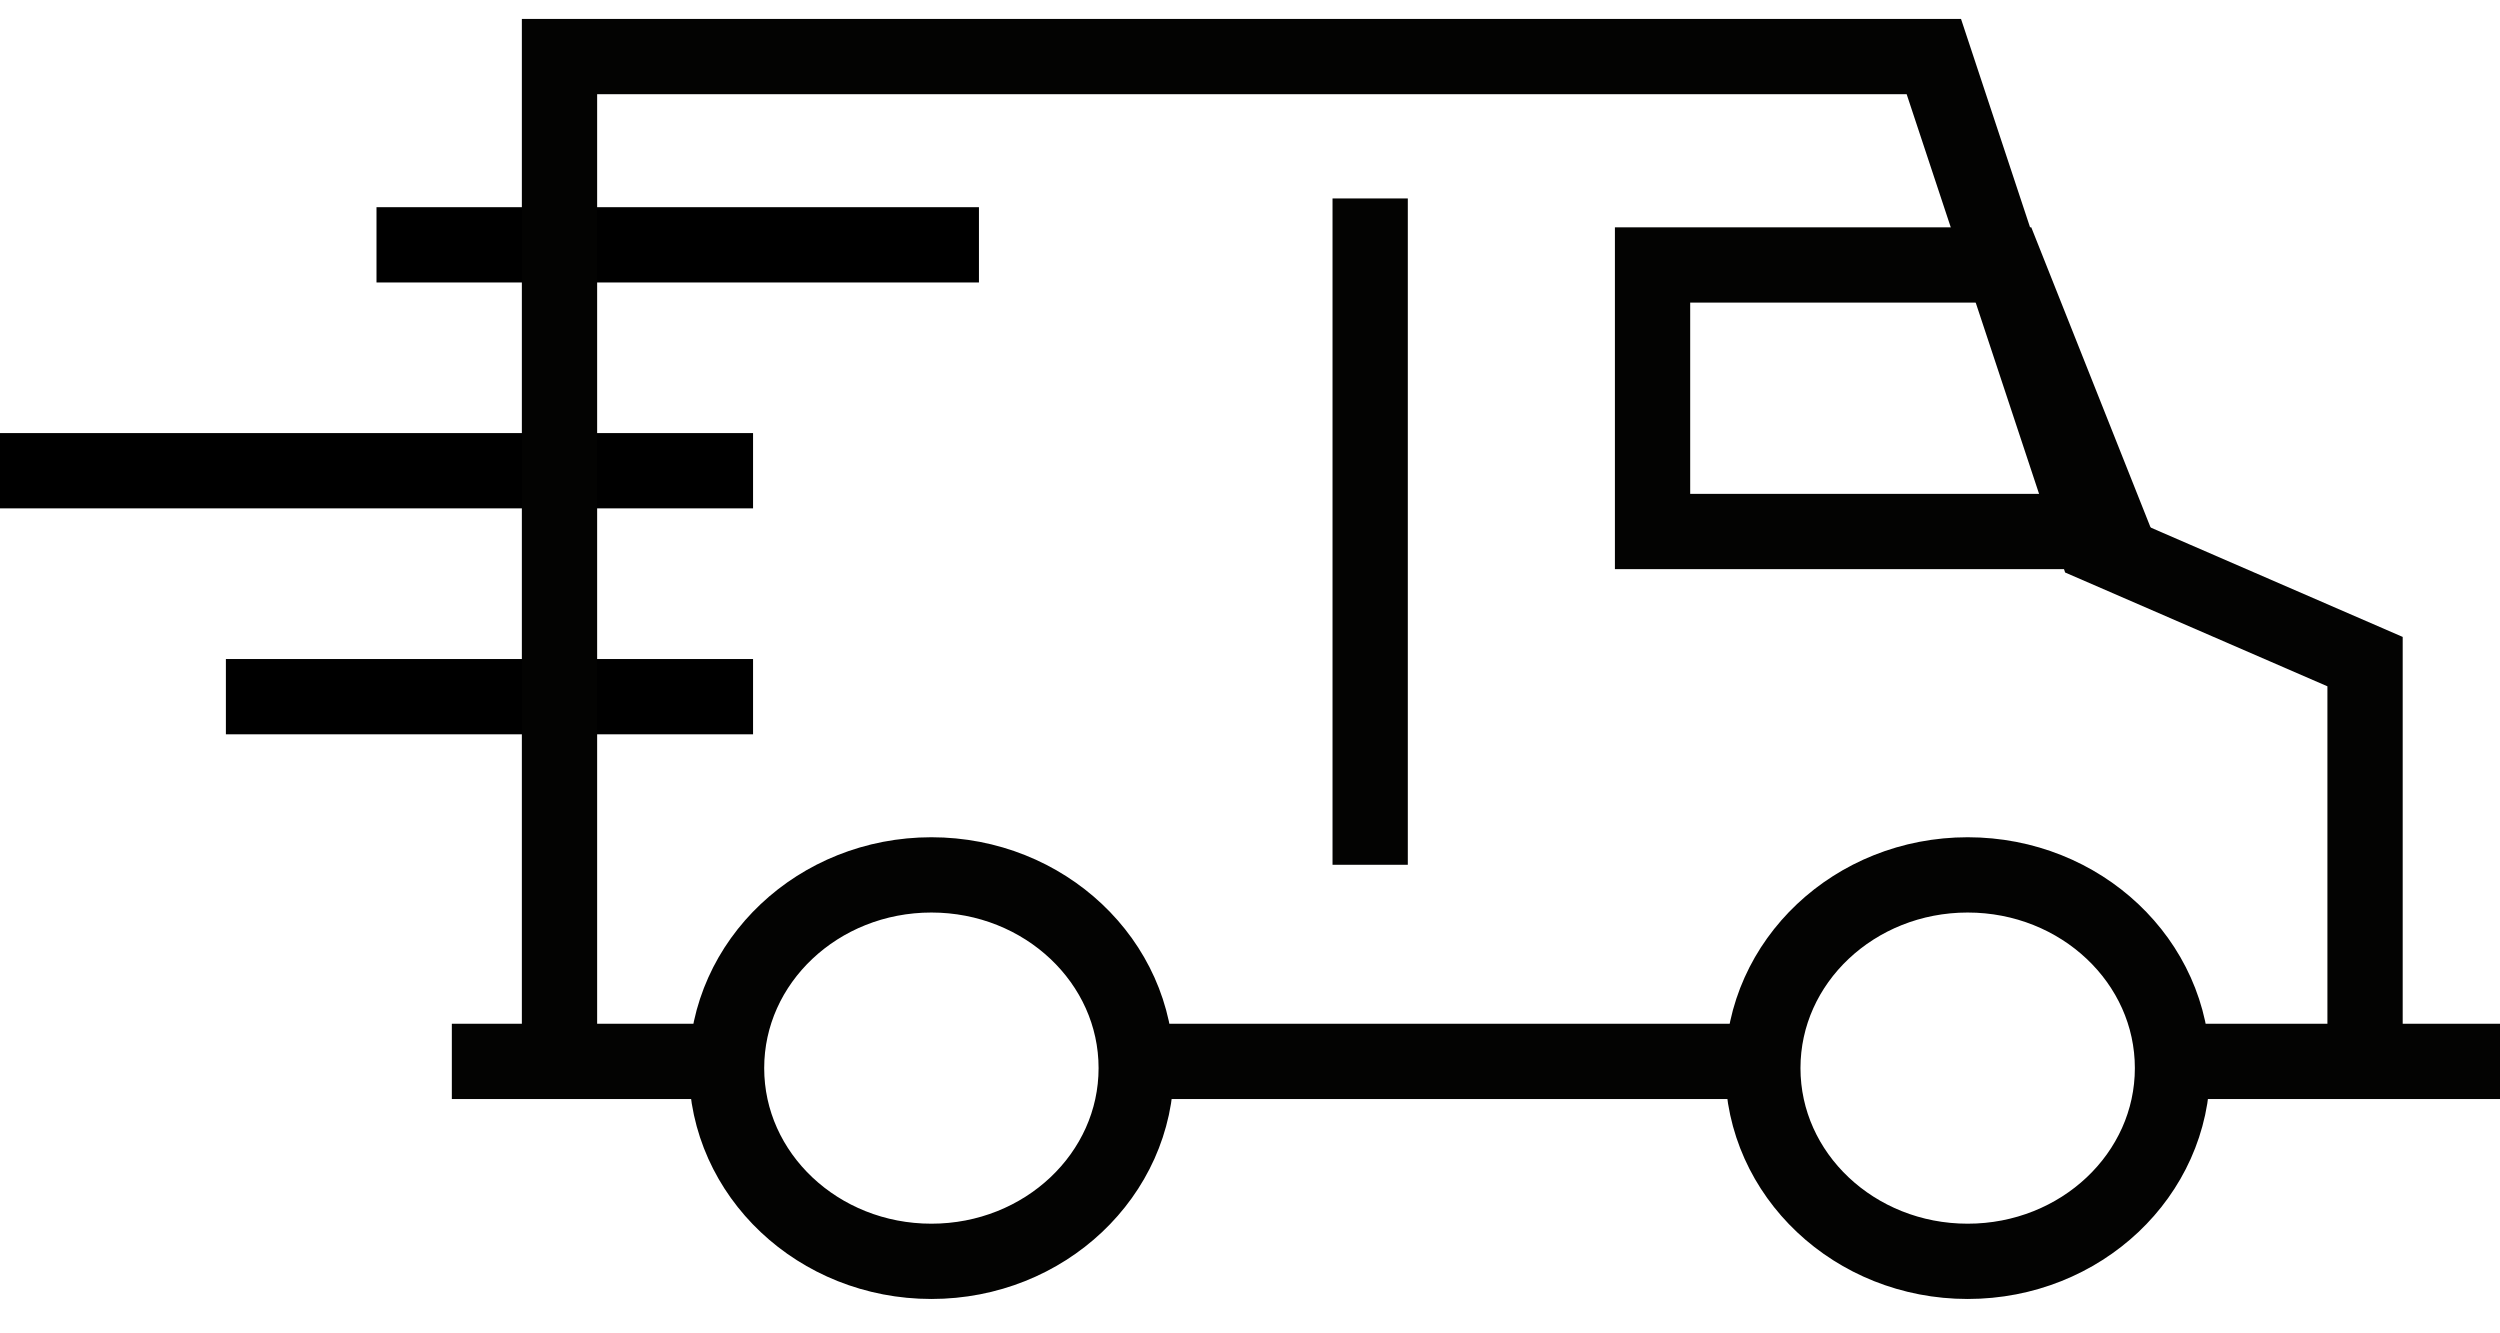
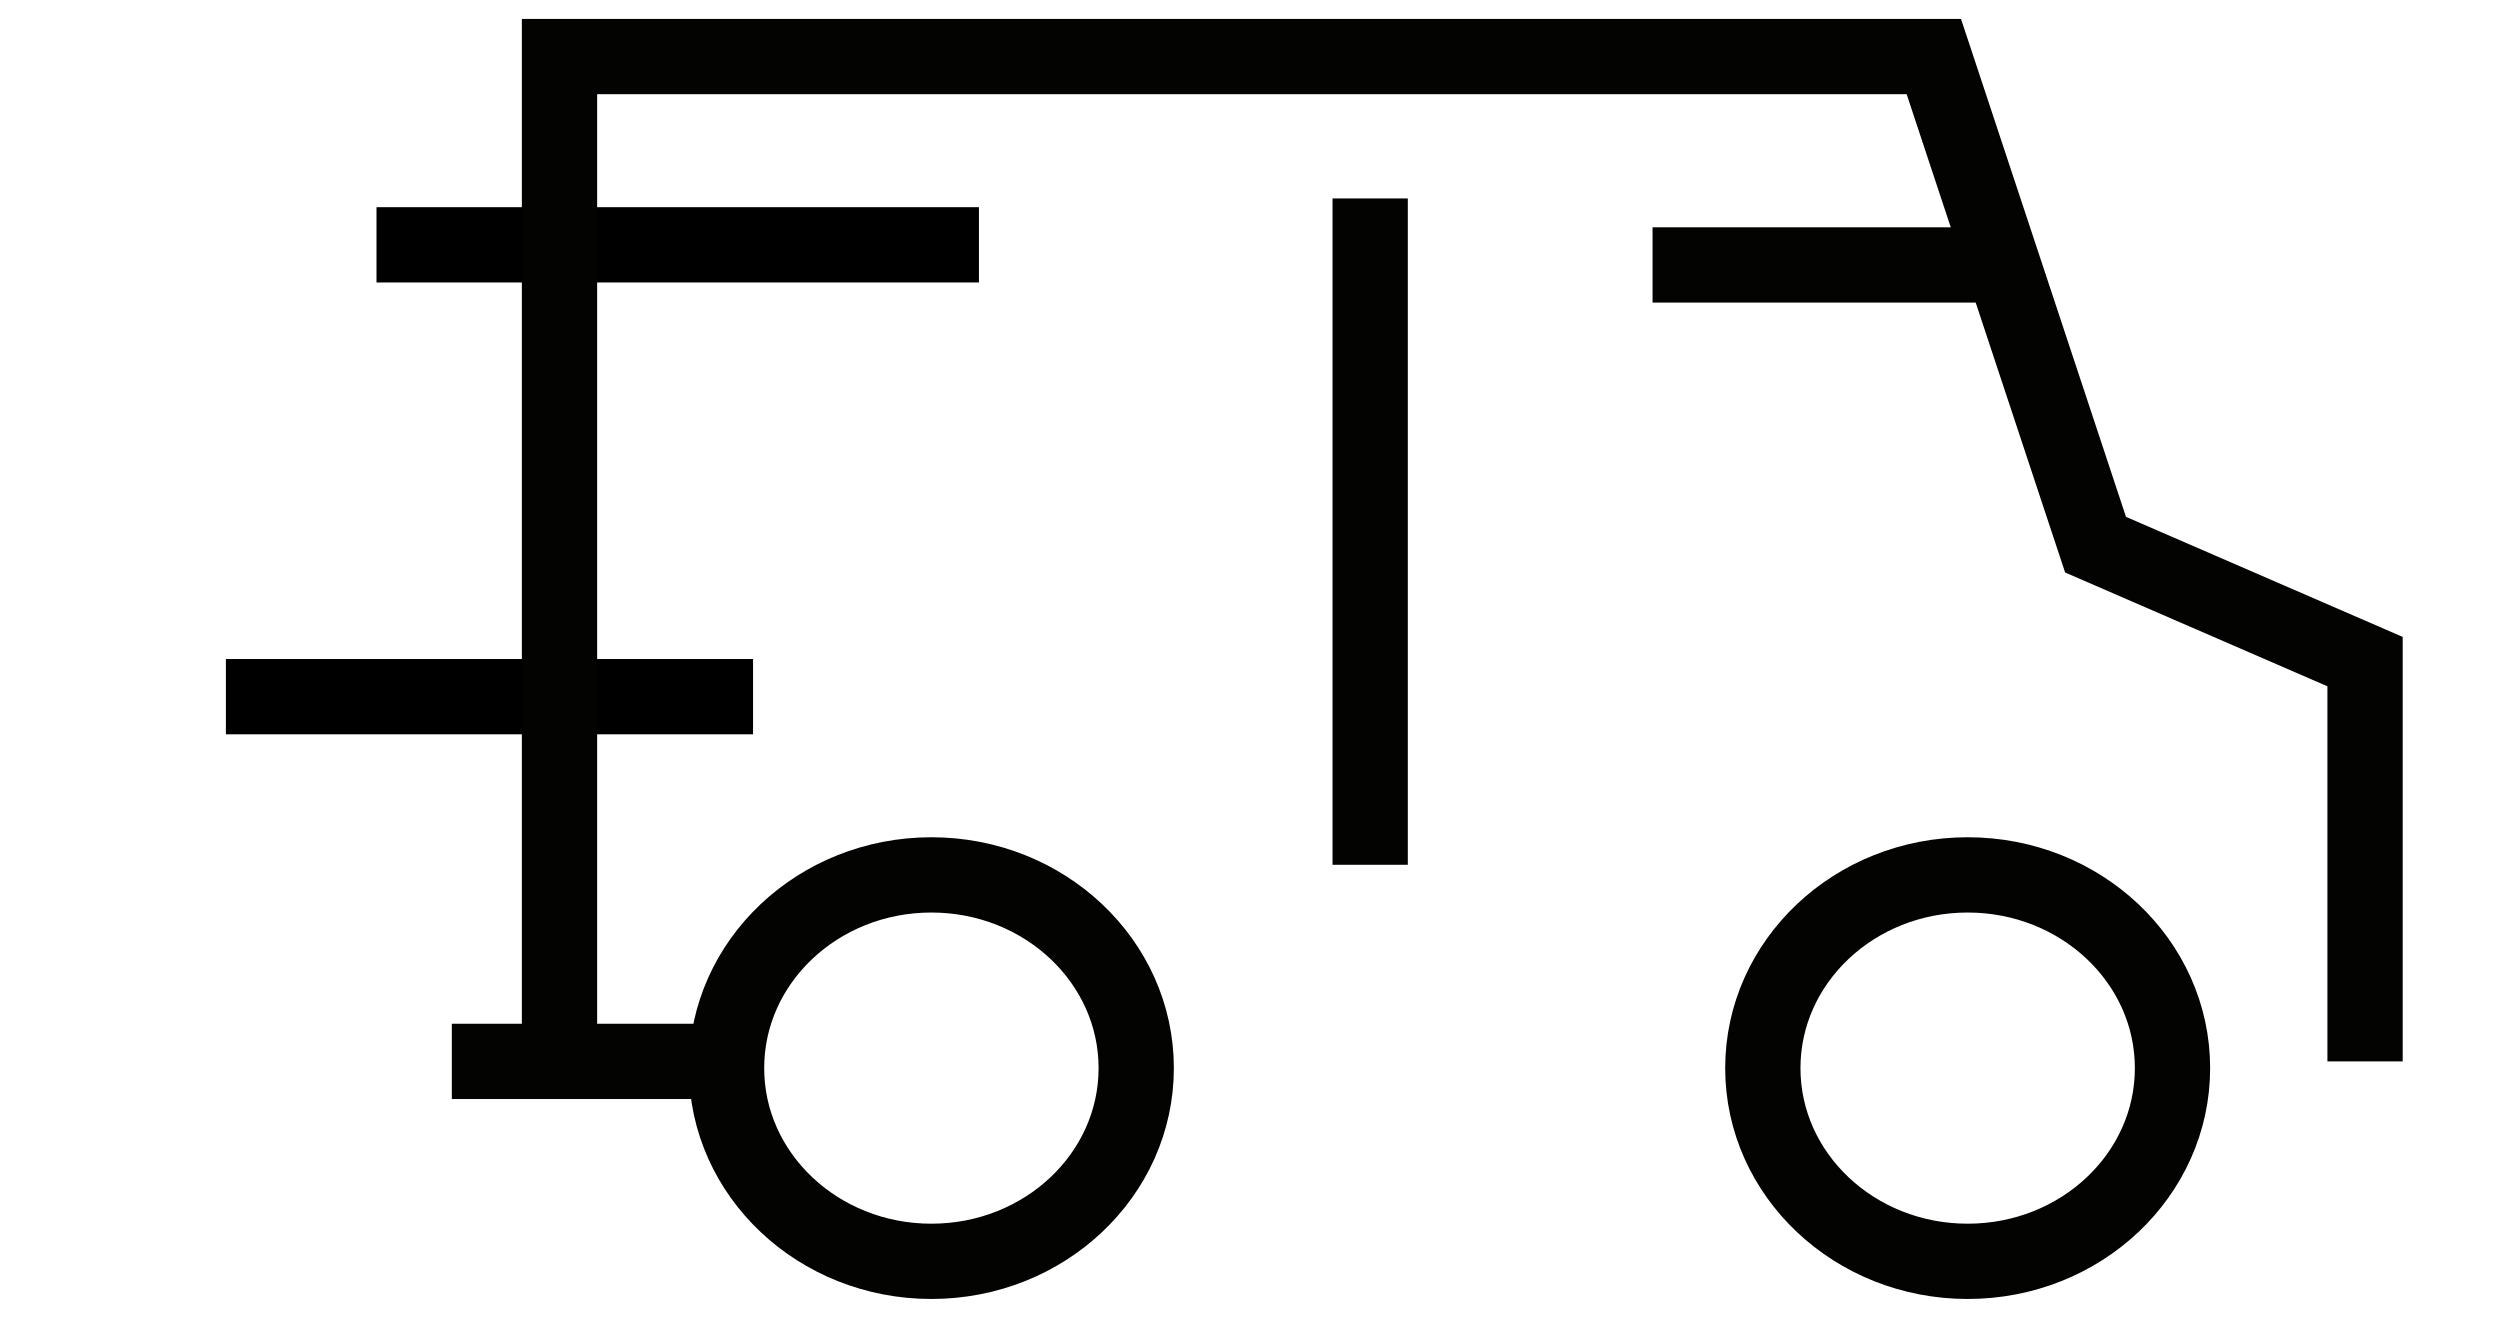
<svg xmlns="http://www.w3.org/2000/svg" fill="none" viewBox="0 0 45 24" height="24" width="45" class="w-9">
  <line stroke-width="1.355" stroke="black" y2="4.407" x2="17.621" y1="4.407" x1="6.777" />
-   <line stroke-width="1.355" stroke="black" y2="8.473" x2="13.555" y1="8.473" />
  <line stroke-width="1.355" stroke="black" y2="12.54" x2="13.555" y1="12.54" x1="4.066" />
  <path stroke-width="1.355" stroke="#030302" d="M12.557 19.105H8.133" />
-   <path stroke-width="1.355" stroke="#030302" d="M31.728 19.105H19.929" />
-   <path stroke-width="1.355" stroke="#030302" d="M45.001 19.105L39.102 19.105" />
  <path stroke-width="1.355" stroke="#030302" d="M42.571 19.105V11.909L37.72 9.804L34.809 1.018H10.071V19.414" />
  <path stroke-width="1.355" stroke="#030302" d="M16.765 22.704C18.801 22.704 20.452 21.147 20.452 19.226C20.452 17.305 18.801 15.748 16.765 15.748C14.729 15.748 13.078 17.305 13.078 19.226C13.078 21.147 14.729 22.704 16.765 22.704Z" />
  <path stroke-width="1.355" stroke="#030302" d="M35.418 22.704C37.455 22.704 39.105 21.147 39.105 19.226C39.105 17.305 37.455 15.748 35.418 15.748C33.382 15.748 31.731 17.305 31.731 19.226C31.731 21.147 33.382 22.704 35.418 22.704Z" />
  <path stroke-width="1.355" stroke="#030302" d="M24.663 3.572L24.663 15.566" />
-   <path stroke-width="1.355" stroke="#030302" d="M29.746 4.769H36.103L38.01 9.567H29.746V4.769Z" />
+   <path stroke-width="1.355" stroke="#030302" d="M29.746 4.769H36.103H29.746V4.769Z" />
</svg>